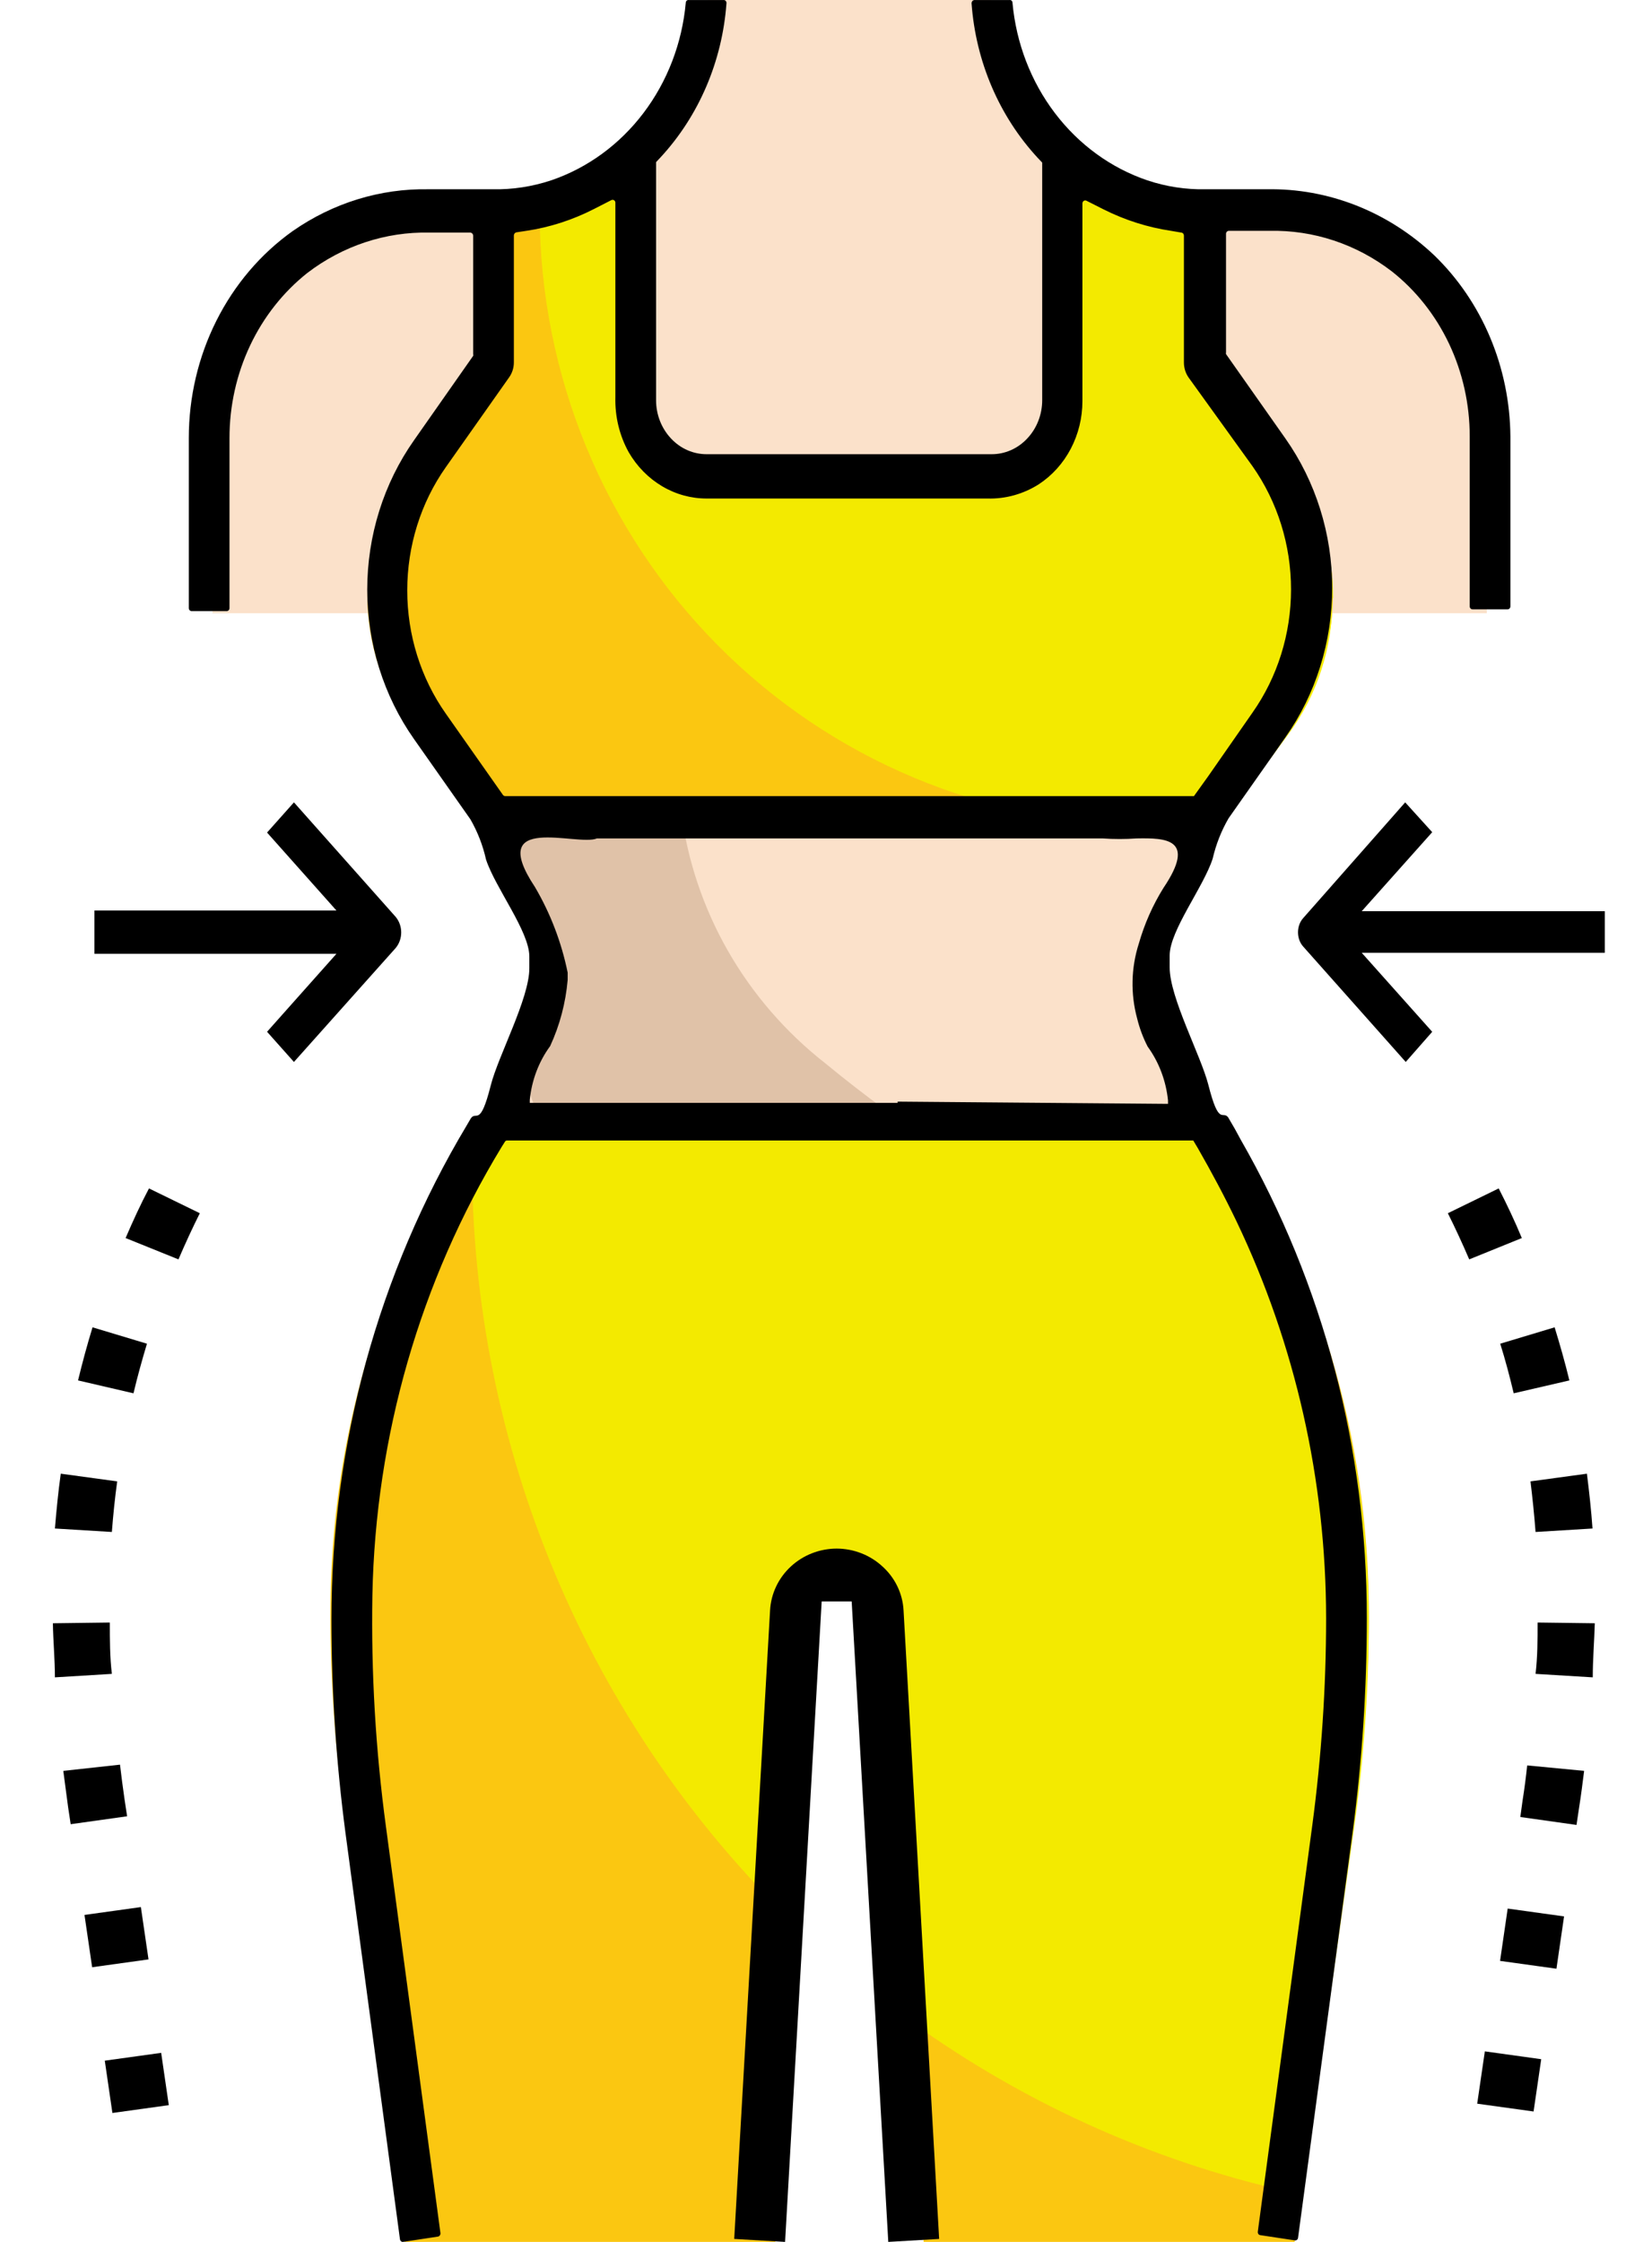
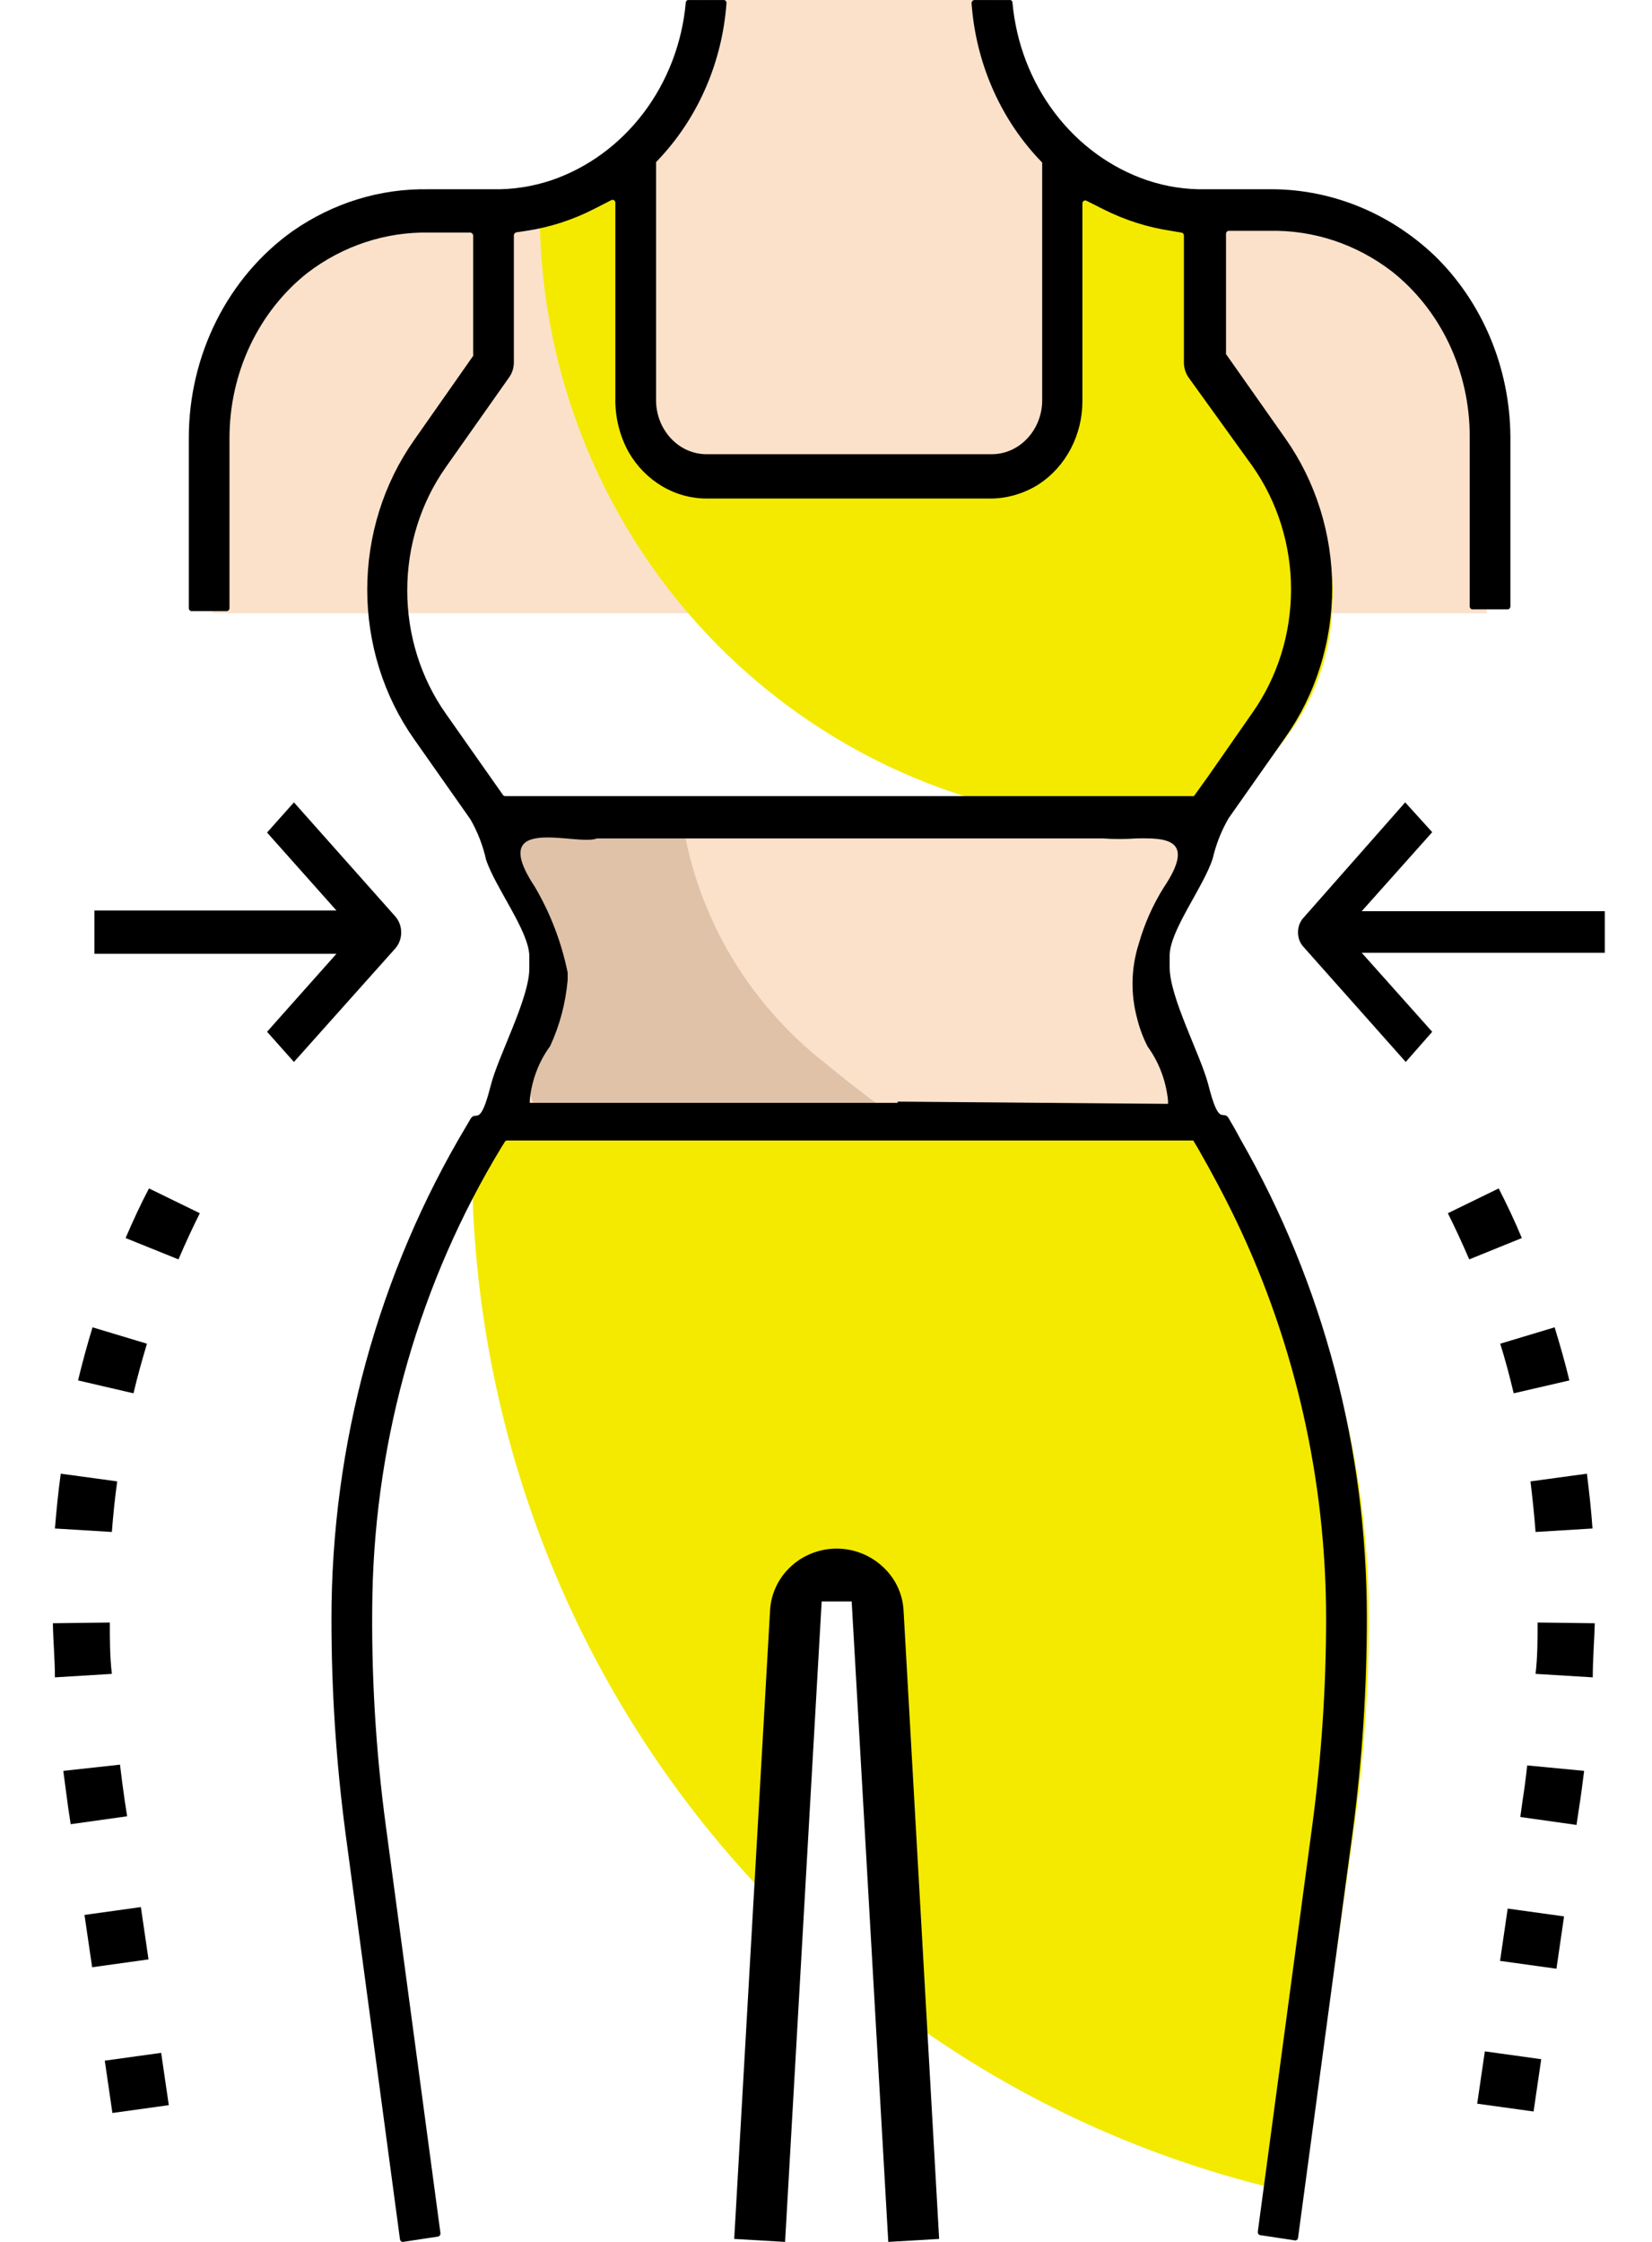
<svg xmlns="http://www.w3.org/2000/svg" width="70" height="95" viewBox="0 0 70 95" fill="none">
  <path d="M48.19 34.998L50.5 35.5C51.05 36.886 48.91 38.055 48.91 39.6L48.84 41.716C48.84 44.107 50.94 45.334 50.1 47.471L21.94 48C21.09 45.884 22.5 44.88 22.5 42.5L23 41C23 39.455 20.94 37.029 21.46 35.643L22.46 35.019L48.19 34.998ZM63 25.984V18.779C63.003 16.207 62.055 13.735 60.36 11.892C59.532 10.993 58.543 10.279 57.451 9.79C56.359 9.302 55.186 9.048 54 9.046H51C49.812 9.043 48.636 8.79 47.542 8.299C46.448 7.808 45.458 7.091 44.63 6.189C43.804 5.412 43.144 4.458 42.69 3.392C42.237 2.325 42.002 1.169 42 0H30C29.999 1.171 29.763 2.327 29.308 3.394C28.853 4.461 28.189 5.414 27.36 6.189C26.534 7.091 25.546 7.808 24.453 8.299C23.361 8.789 22.187 9.043 21 9.046H18C16.813 9.048 15.638 9.301 14.544 9.79C13.45 10.278 12.46 10.993 11.63 11.892C9.941 13.739 8.998 16.209 9 18.779V25.984H63Z" fill="#FBE1CA" />
-   <path d="M51.716 34.751H20.284L17.452 30.938C16.227 29.295 15.565 27.29 15.565 25.229C15.565 23.168 16.227 21.163 17.452 19.52L20.284 15.718V9.416C22.6 9.421 24.836 8.562 26.569 7V17.346C26.567 17.764 26.648 18.178 26.806 18.564C26.964 18.95 27.196 19.3 27.488 19.594C28.081 20.186 28.879 20.518 29.711 20.518H42.331C43.162 20.518 43.96 20.186 44.553 19.594C44.845 19.3 45.077 18.95 45.235 18.564C45.393 18.178 45.474 17.764 45.473 17.346V7C47.206 8.566 49.448 9.427 51.767 9.416V15.718L54.589 19.52C55.814 21.163 56.477 23.168 56.477 25.229C56.477 27.29 55.814 29.295 54.589 30.938L51.716 34.751ZM39.137 95L37.659 68.047C37.633 67.62 37.448 67.218 37.142 66.924C36.833 66.624 36.422 66.458 35.995 66.462C35.573 66.463 35.167 66.628 34.86 66.923C34.553 67.217 34.367 67.619 34.341 68.047L32.853 95H17.142L14.62 77.144C14.207 74.232 14 71.294 14 68.352C13.999 60.888 16.187 53.593 20.284 47.397H51.716C55.808 53.595 57.996 60.889 58 68.352C58 71.294 57.793 74.232 57.38 77.144L54.858 95H39.137Z" fill="#FBC711" />
  <path d="M34.975 45.061C31.58 42.403 29.384 38.556 28.856 34.34H23.523L22.209 34.95C21.487 36.326 22.866 38.576 22.855 40.121V40.878C22.855 43.243 21.681 45.082 22.802 47.184L37.452 46.985C36.688 46.428 35.869 45.797 34.975 45.061Z" fill="#E0C2A8" />
  <path d="M20.259 47.614C20.166 47.75 20.093 47.897 20 48.033V49.184C19.996 55.215 21.201 61.185 23.54 66.733C25.879 72.282 29.305 77.294 33.612 81.468L34.337 68.293C34.37 67.87 34.559 67.475 34.867 67.188C35.175 66.9 35.579 66.74 35.998 66.74C36.417 66.74 36.821 66.9 37.129 67.188C37.437 67.475 37.627 67.87 37.66 68.293L38.612 85.675C43.573 89.246 49.212 91.74 55.174 93L57.379 77.439C57.792 74.513 58 71.562 58 68.606C58.001 61.139 55.822 53.836 51.737 47.614H20.259ZM56.489 25.334C56.489 23.269 55.824 21.26 54.594 19.61L51.768 15.79V9.428C49.443 9.431 47.198 8.567 45.465 7V17.381C45.465 18.214 45.137 19.012 44.555 19.601C43.972 20.19 43.183 20.52 42.359 20.52H29.699C28.876 20.52 28.086 20.19 27.503 19.601C26.921 19.012 26.594 18.214 26.594 17.381V7C25.518 7.95 24.244 8.644 22.867 9.03C22.887 15.904 25.6 22.49 30.414 27.345C35.228 32.2 41.749 34.928 48.549 34.931H51.768L54.594 31.111C55.814 29.454 56.468 27.442 56.458 25.376L56.489 25.334Z" fill="#F3EA00" />
  <path d="M36.088 67.86L37.639 95L39.794 94.874L38.286 68.238C38.248 67.528 37.927 66.86 37.392 66.378C36.868 65.894 36.174 65.623 35.453 65.621C34.728 65.623 34.032 65.895 33.508 66.382C32.983 66.868 32.669 67.533 32.63 68.238L31.111 94.874L33.266 95L34.817 67.86H36.088Z" fill="black" />
  <path d="M66.499 58.495C66.316 57.738 66.1 56.981 65.874 56.245L63.569 56.939C63.784 57.622 63.967 58.316 64.14 59.041L66.499 58.495Z" fill="black" />
  <path d="M64.484 52.462C64.183 51.736 63.849 51.032 63.504 50.359L61.35 51.41C61.658 52.027 61.96 52.679 62.255 53.366L64.484 52.462Z" fill="black" />
  <path d="M62.917 86.926L62.593 89.143L64.982 89.474L65.306 87.258L62.917 86.926Z" fill="black" />
  <path d="M65.152 68.754C65.152 69.479 65.152 70.204 65.066 70.93L67.49 71.077C67.49 70.31 67.555 69.542 67.576 68.785L65.152 68.754Z" fill="black" />
  <path d="M67.124 75.04L64.711 74.809C64.66 75.299 64.596 75.793 64.517 76.291L64.42 76.995L66.801 77.331L66.908 76.617C66.995 76.07 67.059 75.555 67.124 75.04Z" fill="black" />
  <path d="M63.885 80.875L63.562 83.092L65.951 83.424L66.274 81.207L63.885 80.875Z" fill="black" />
  <path d="M65.066 64.917L67.479 64.77C67.425 64.003 67.339 63.215 67.242 62.447L64.851 62.773C64.937 63.477 65.012 64.203 65.066 64.917Z" fill="black" />
  <path d="M3.307 58.495C3.49 57.738 3.695 56.981 3.921 56.245L6.227 56.939C6.022 57.622 5.828 58.316 5.656 59.041L3.307 58.495Z" fill="black" />
  <path d="M5.322 52.462C5.634 51.736 5.957 51.032 6.313 50.359L8.467 51.41C8.158 52.027 7.857 52.679 7.562 53.366L5.322 52.462Z" fill="black" />
  <path d="M6.829 86.989L4.44 87.32L4.763 89.537L7.152 89.205L6.829 86.989Z" fill="black" />
  <path d="M4.654 68.754C4.654 69.479 4.654 70.204 4.74 70.93L2.327 71.077C2.327 70.31 2.252 69.542 2.241 68.785L4.654 68.754Z" fill="black" />
  <path d="M2.682 75.04L5.085 74.777C5.142 75.268 5.207 75.762 5.279 76.259L5.386 76.964L2.995 77.3L2.887 76.585C2.822 76.07 2.747 75.555 2.682 75.04Z" fill="black" />
  <path d="M5.969 80.812L3.58 81.144L3.904 83.361L6.293 83.029L5.969 80.812Z" fill="black" />
  <path d="M4.74 64.917L2.327 64.77C2.391 64.003 2.467 63.215 2.575 62.447L4.966 62.773C4.869 63.477 4.794 64.203 4.74 64.917Z" fill="black" />
  <path d="M12.455 34L11.316 35.279L14.256 38.583H4V40.417H14.256L11.316 43.721L12.455 45L16.763 40.175C16.916 39.992 17 39.757 17 39.512C17 39.268 16.916 39.032 16.763 38.849L12.455 34Z" fill="black" />
  <path d="M60.687 43.722L57.7 40.374H68V38.612H57.7L60.687 35.264L59.542 34L55.228 38.895C55.156 38.973 55.099 39.068 55.059 39.173C55.02 39.278 55 39.392 55 39.507C55 39.622 55.02 39.735 55.059 39.841C55.099 39.946 55.156 40.041 55.228 40.119L59.565 45L60.687 43.722Z" fill="black" />
  <path d="M60.77 10.816C58.818 8.969 56.285 7.971 53.674 8.02H51.088C50.248 8.037 49.411 7.909 48.61 7.64C47.072 7.118 45.712 6.127 44.697 4.789C43.682 3.452 43.058 1.828 42.902 0.117C42.902 0.101 42.899 0.085 42.893 0.07C42.887 0.055 42.878 0.042 42.867 0.031C42.856 0.02 42.842 0.011 42.828 0.006C42.814 0.001 42.798 -0.001 42.783 0.001H41.297C41.279 0.001 41.261 0.004 41.245 0.012C41.229 0.02 41.214 0.031 41.202 0.044C41.19 0.058 41.181 0.075 41.175 0.093C41.169 0.11 41.167 0.129 41.168 0.148C41.349 2.613 42.342 4.93 43.972 6.69L44.161 6.891V16.957C44.161 17.259 44.105 17.558 43.996 17.837C43.887 18.116 43.728 18.369 43.526 18.582C43.328 18.795 43.091 18.963 42.831 19.077C42.571 19.191 42.292 19.249 42.01 19.247H29.95C29.669 19.249 29.39 19.191 29.129 19.077C28.869 18.963 28.633 18.795 28.434 18.582C28.233 18.369 28.073 18.116 27.964 17.837C27.855 17.558 27.799 17.259 27.8 16.957V6.87L27.988 6.669C29.611 4.914 30.601 2.604 30.782 0.148C30.786 0.129 30.785 0.109 30.779 0.091C30.774 0.072 30.765 0.055 30.753 0.04C30.74 0.026 30.725 0.015 30.707 0.008C30.69 0.001 30.672 -0.001 30.654 0.001H29.177C29.162 -0.001 29.147 0.001 29.132 0.006C29.118 0.011 29.105 0.02 29.094 0.031C29.082 0.042 29.073 0.055 29.067 0.07C29.061 0.085 29.058 0.101 29.058 0.117C28.903 1.826 28.28 3.45 27.267 4.787C26.255 6.124 24.896 7.116 23.36 7.64C22.556 7.908 21.716 8.037 20.873 8.02H18.157C16.115 7.982 14.108 8.6 12.4 9.793C11.046 10.757 9.937 12.061 9.169 13.591C8.402 15.12 8 16.827 8 18.561V25.768C8 25.802 8.012 25.834 8.035 25.858C8.057 25.881 8.087 25.895 8.119 25.895H9.595C9.612 25.896 9.628 25.894 9.644 25.888C9.66 25.882 9.674 25.873 9.686 25.861C9.698 25.85 9.708 25.835 9.714 25.819C9.721 25.803 9.724 25.785 9.724 25.768V18.561C9.724 17.202 10.022 15.861 10.595 14.646C11.168 13.432 12 12.377 13.024 11.565C14.529 10.415 16.345 9.815 18.197 9.856H19.931C19.962 9.858 19.991 9.873 20.013 9.896C20.035 9.919 20.048 9.95 20.05 9.983V15.005C20.055 15.017 20.057 15.029 20.057 15.042C20.057 15.055 20.055 15.067 20.05 15.079L17.543 18.656C16.257 20.483 15.561 22.704 15.561 24.987C15.561 27.27 16.257 29.492 17.543 31.318L19.931 34.716C20.236 35.245 20.46 35.822 20.595 36.425C20.992 37.628 22.429 39.464 22.429 40.53V41.036C22.429 42.313 21.111 44.74 20.794 45.996C20.338 47.8 20.189 47.051 19.951 47.389L19.773 47.694C16.028 53.949 14.04 61.212 14.045 68.629C14.045 71.654 14.243 74.676 14.639 77.672L16.948 94.892C16.951 94.909 16.956 94.925 16.965 94.94C16.973 94.954 16.984 94.967 16.997 94.976C17.01 94.986 17.024 94.993 17.04 94.997C17.056 95.001 17.072 95.001 17.087 94.998L18.554 94.776C18.586 94.771 18.616 94.753 18.636 94.725C18.656 94.698 18.666 94.663 18.663 94.629L16.354 77.408C15.915 74.162 15.723 70.884 15.779 67.606C15.91 60.856 17.805 54.28 21.249 48.612L21.388 48.391C21.397 48.371 21.412 48.355 21.429 48.344C21.447 48.333 21.467 48.327 21.487 48.328H38.056H50.562L50.751 48.644C51.355 49.699 51.89 50.702 52.396 51.757C54.886 56.967 56.187 62.73 56.191 68.576C56.19 71.51 55.994 74.44 55.606 77.345L53.297 94.565C53.295 94.582 53.295 94.599 53.298 94.616C53.302 94.632 53.309 94.648 53.318 94.662C53.327 94.675 53.339 94.687 53.352 94.696C53.366 94.705 53.381 94.71 53.397 94.713L54.863 94.935C54.879 94.938 54.895 94.937 54.91 94.934C54.926 94.93 54.941 94.923 54.953 94.913C54.967 94.903 54.977 94.891 54.986 94.876C54.994 94.862 55 94.846 55.002 94.829L57.321 77.598C57.717 74.606 57.916 71.588 57.916 68.566C57.922 61.414 56.074 54.4 52.574 48.296C52.455 48.085 52.346 47.863 52.217 47.652L52.039 47.346C51.801 47.04 51.653 47.758 51.197 45.953C50.87 44.698 49.562 42.271 49.562 40.994V40.488C49.562 39.432 50.998 37.586 51.385 36.383C51.525 35.78 51.752 35.203 52.059 34.674L53.981 31.941L54.467 31.244C55.753 29.418 56.449 27.196 56.449 24.913C56.449 22.63 55.753 20.409 54.467 18.582L51.95 15.005C51.944 14.981 51.944 14.956 51.95 14.931V9.909C51.95 9.875 51.962 9.843 51.985 9.819C52.007 9.795 52.037 9.782 52.069 9.782H53.803C55.652 9.742 57.464 10.342 58.966 11.492C59.993 12.3 60.828 13.355 61.403 14.57C61.977 15.785 62.276 17.127 62.276 18.487V25.694C62.276 25.712 62.279 25.729 62.286 25.745C62.292 25.761 62.302 25.776 62.314 25.788C62.326 25.799 62.34 25.809 62.356 25.814C62.372 25.82 62.388 25.822 62.404 25.821H63.881C63.913 25.821 63.943 25.807 63.965 25.784C63.987 25.76 64 25.728 64 25.694V18.487C63.987 17.041 63.694 15.612 63.138 14.292C62.582 12.972 61.776 11.788 60.77 10.816ZM49.304 37.618C48.847 38.35 48.493 39.15 48.253 39.992C47.926 41.014 47.902 42.119 48.184 43.157C48.286 43.573 48.435 43.973 48.63 44.35C49.109 45.01 49.407 45.799 49.492 46.629V46.776L38.036 46.681V46.734H22.448V46.608C22.53 45.777 22.828 44.987 23.311 44.328C23.718 43.449 23.969 42.498 24.054 41.522V41.216C23.792 39.929 23.322 38.701 22.666 37.586C20.566 34.42 24.47 35.877 25.293 35.528H38.066H46.717C47.199 35.562 47.682 35.562 48.164 35.528C49.383 35.507 50.711 35.528 49.304 37.618ZM53.07 19.753C54.131 21.26 54.705 23.093 54.705 24.977C54.705 26.86 54.131 28.693 53.07 30.2L51.197 32.89L50.592 33.734H43.863H21.408C21.389 33.735 21.369 33.73 21.352 33.721C21.335 33.712 21.32 33.699 21.309 33.682L18.891 30.242C17.829 28.735 17.256 26.902 17.256 25.019C17.256 23.135 17.829 21.302 18.891 19.796L21.576 15.986C21.705 15.804 21.774 15.582 21.774 15.353V9.972C21.776 9.941 21.788 9.911 21.808 9.888C21.828 9.865 21.855 9.85 21.884 9.845L22.3 9.782C23.297 9.633 24.267 9.319 25.174 8.854L25.897 8.484C25.916 8.472 25.938 8.466 25.961 8.467C25.983 8.467 26.005 8.475 26.024 8.488C26.042 8.501 26.057 8.52 26.066 8.541C26.075 8.563 26.078 8.587 26.075 8.611V16.841C26.055 17.656 26.251 18.461 26.64 19.163C26.988 19.764 27.475 20.26 28.055 20.604C28.634 20.948 29.287 21.127 29.95 21.125H41.842C42.604 21.147 43.356 20.938 44.012 20.524C44.578 20.154 45.046 19.636 45.37 19.019C45.694 18.402 45.865 17.707 45.865 17V8.621C45.865 8.6 45.87 8.579 45.879 8.56C45.889 8.542 45.903 8.526 45.919 8.514C45.936 8.503 45.956 8.496 45.975 8.494C45.995 8.493 46.016 8.496 46.034 8.505L46.767 8.875C47.67 9.328 48.632 9.634 49.621 9.782L50.057 9.856C50.087 9.859 50.114 9.873 50.135 9.897C50.155 9.92 50.166 9.951 50.166 9.983V15.364C50.166 15.592 50.236 15.814 50.364 15.997L53.07 19.753Z" fill="black" />
</svg>